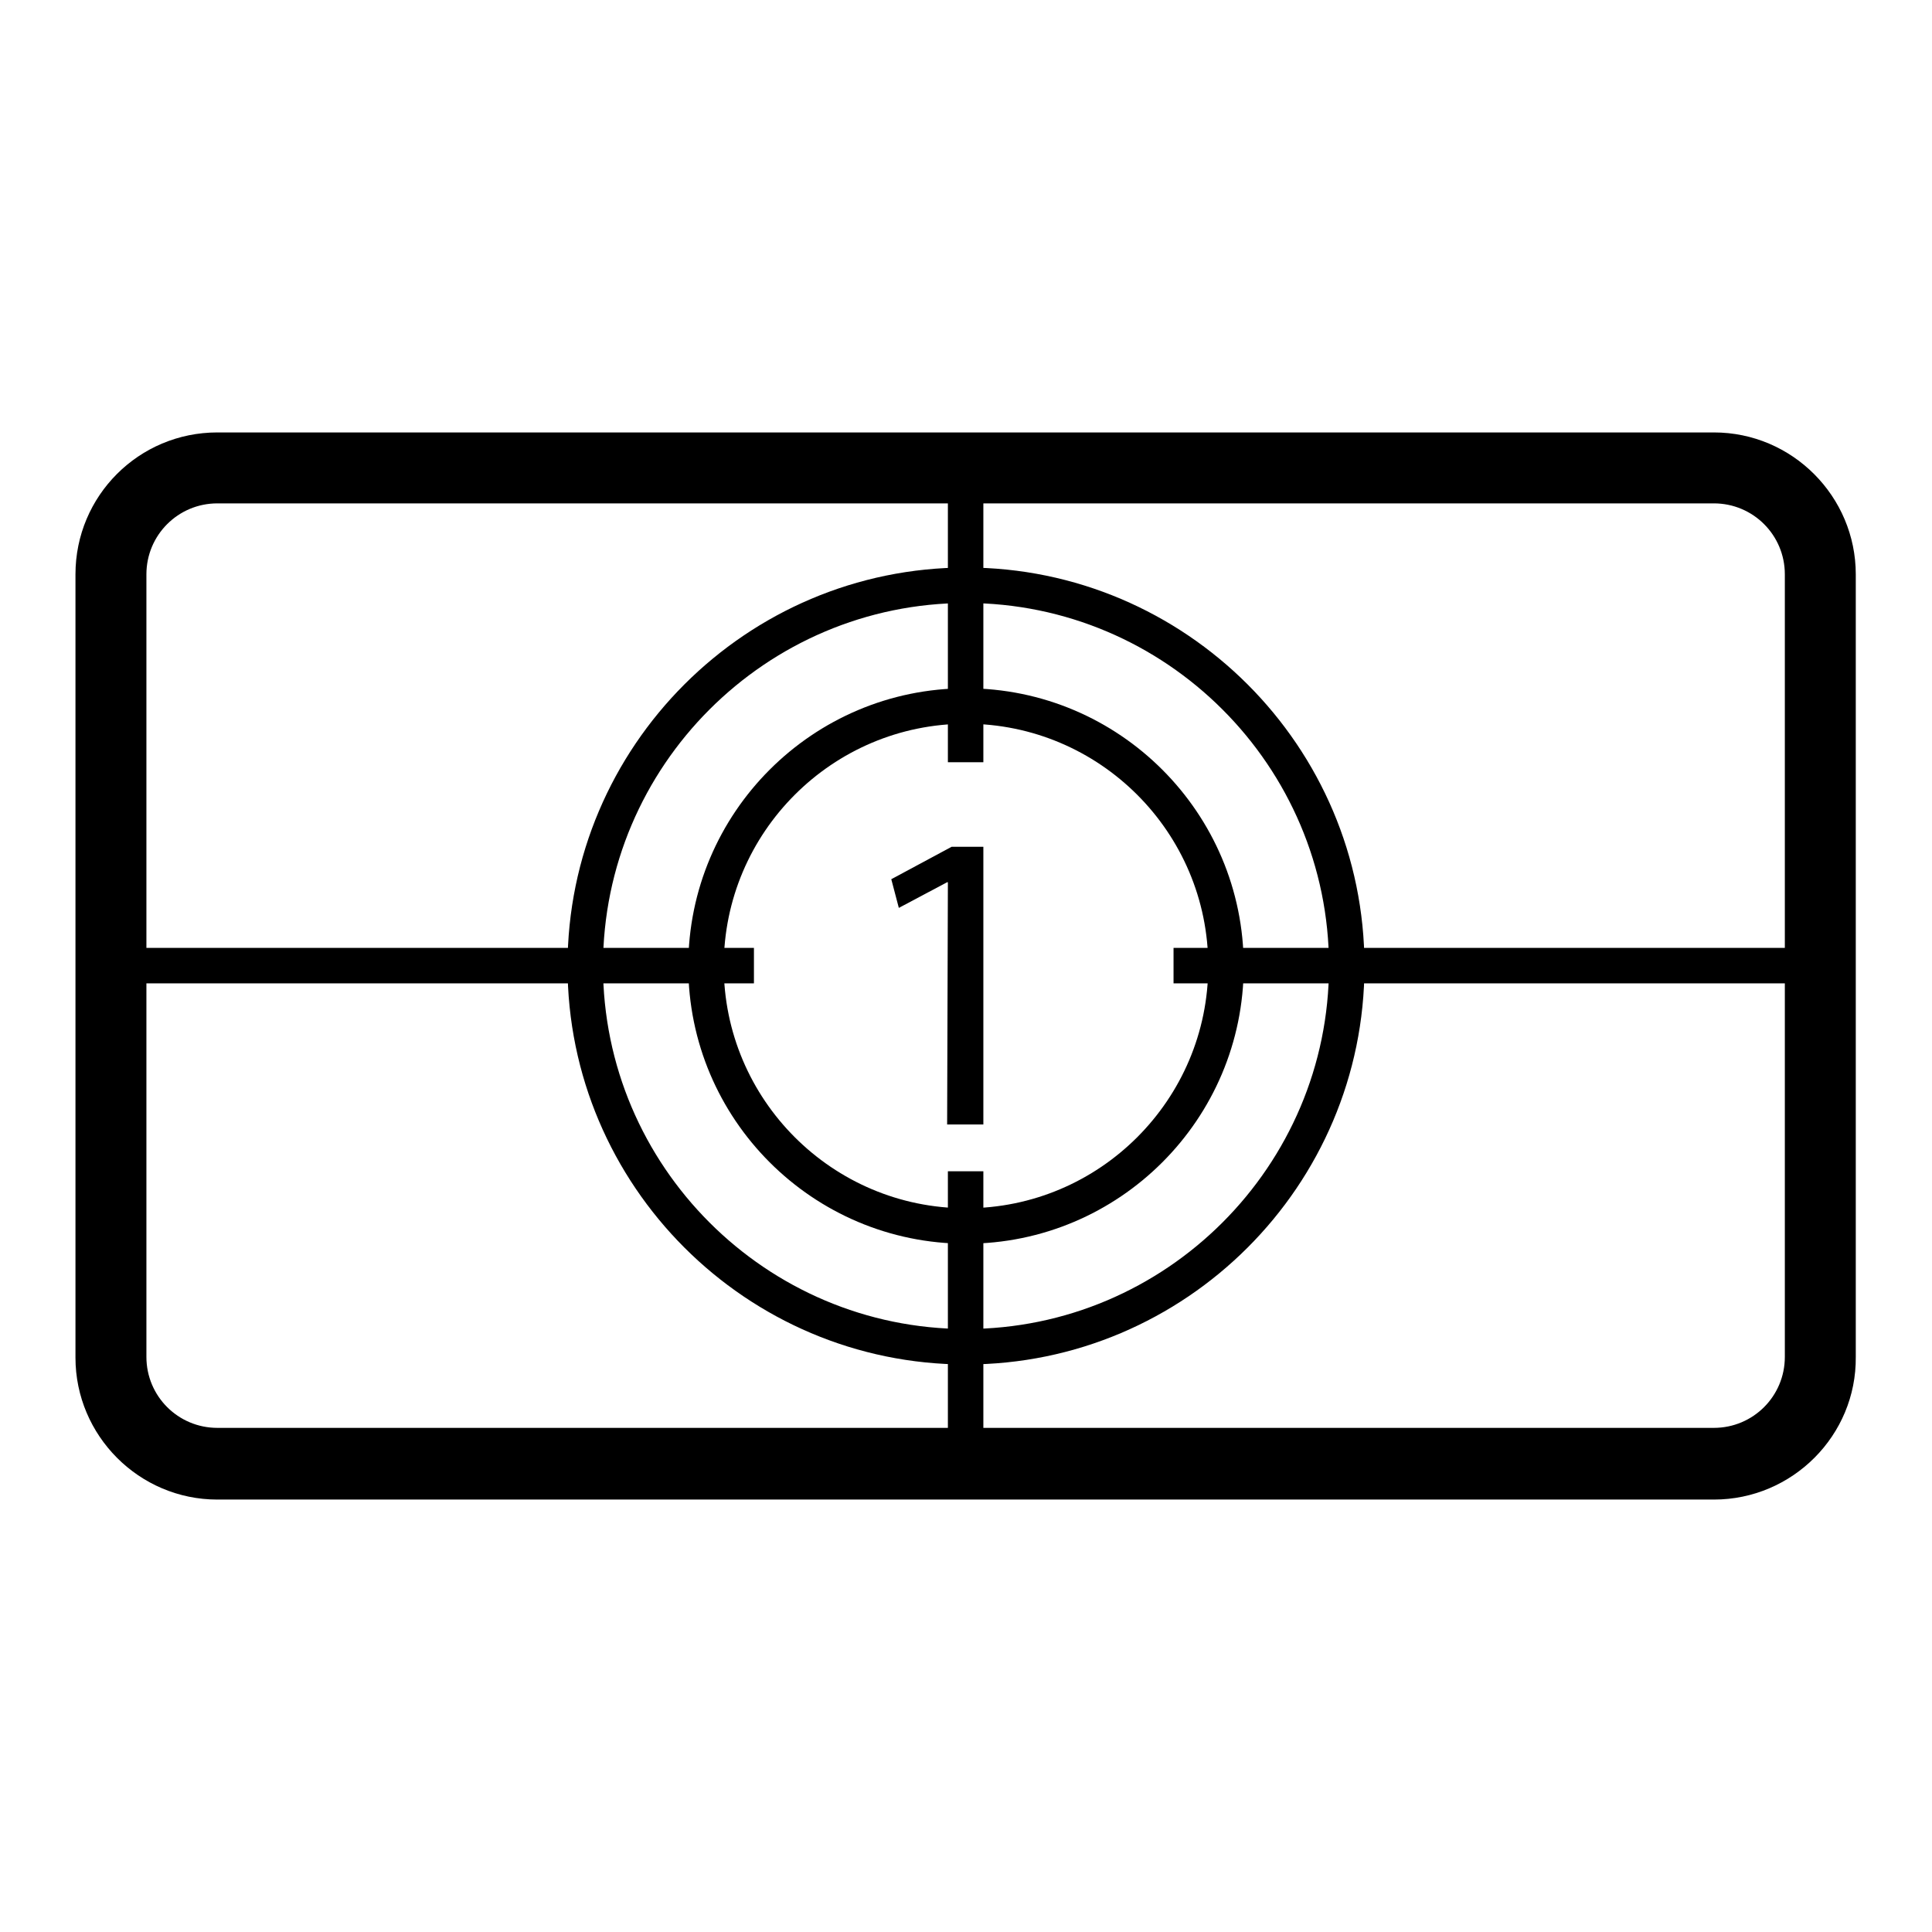
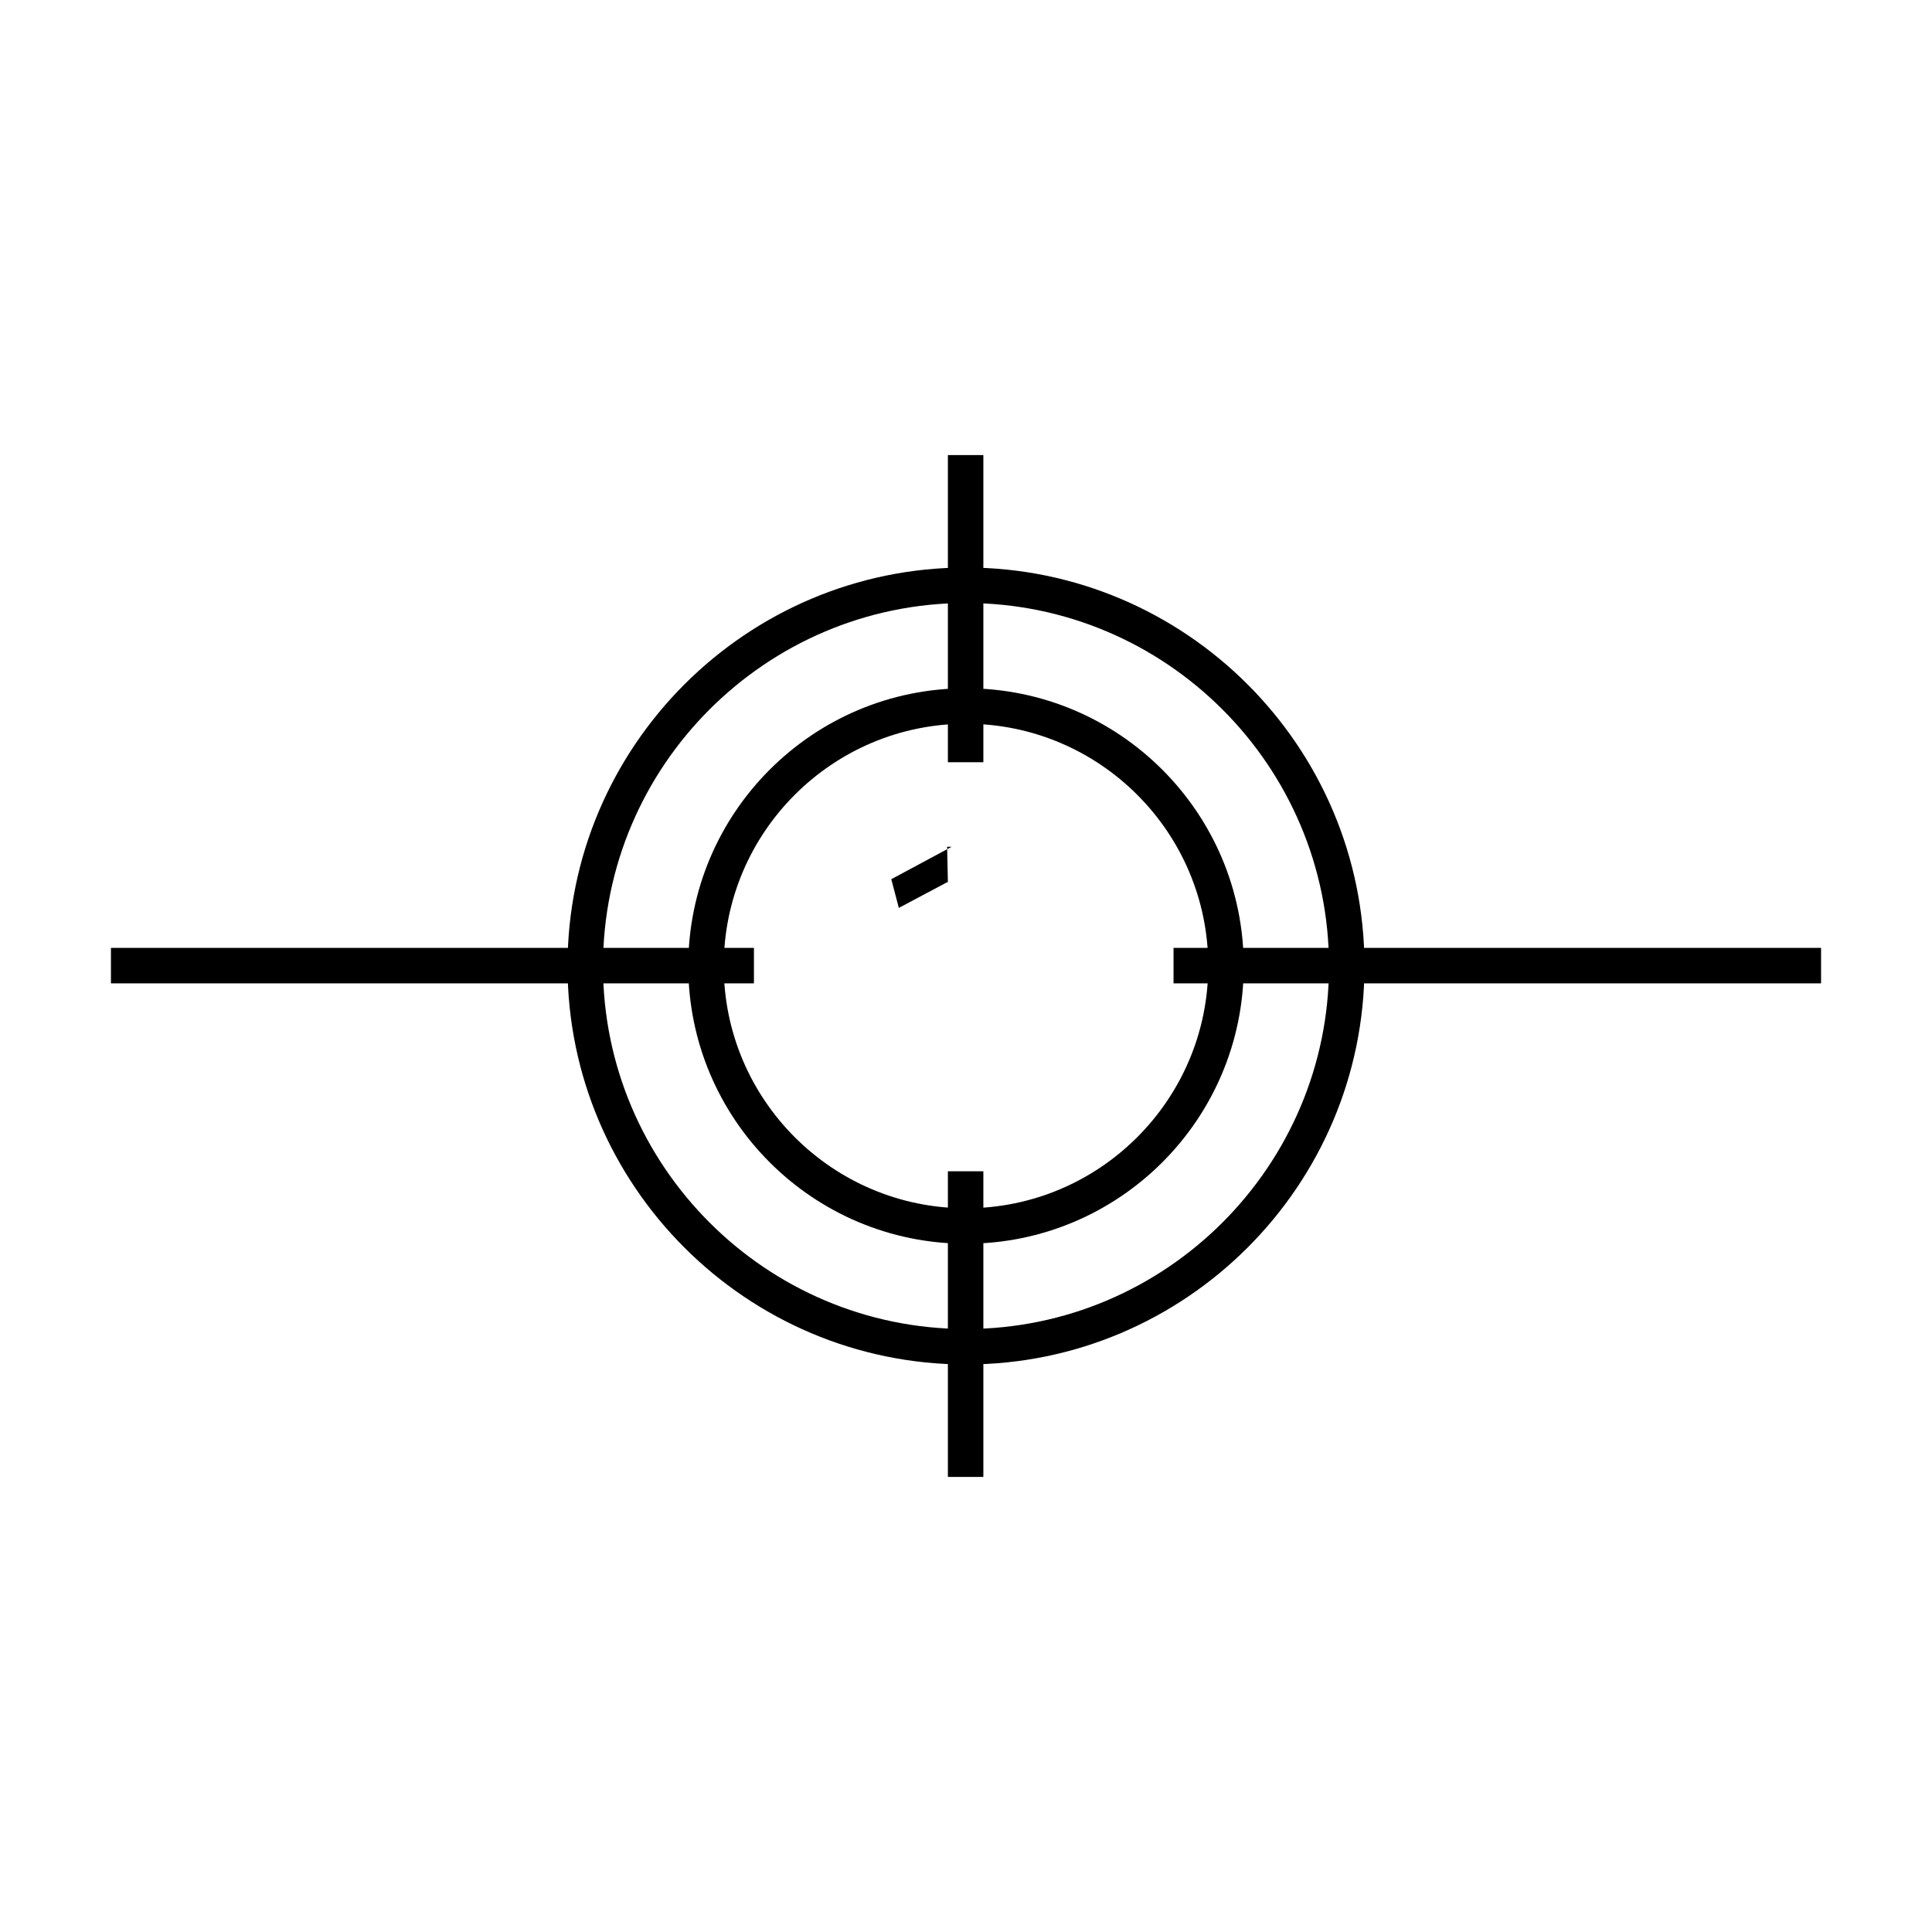
<svg xmlns="http://www.w3.org/2000/svg" version="1.1" x="0px" y="0px" viewBox="0 0 256 256" enable-background="new 0 0 256 256" xml:space="preserve">
  <g>
    <g>
      <g>
-         <path fill="#000000" d="M227.1,198.7H28.8c-10.4,0-18.8-8.5-18.8-18.8V76.1c0-10.4,8.4-18.8,18.8-18.8h198.3c10.4,0,18.8,8.5,18.8,18.8v103.7C246,190.2,237.5,198.7,227.1,198.7z M28.8,66.7c-5.2,0-9.4,4.2-9.4,9.4v103.7c0,5.2,4.2,9.4,9.4,9.4h198.3c5.2,0,9.4-4.2,9.4-9.4V76.1c0-5.2-4.2-9.4-9.4-9.4H28.8z" />
        <path fill="#000000" d="M128,164.8c-20.3,0-36.8-16.5-36.8-36.8s16.5-36.8,36.8-36.8c20.3,0,36.8,16.5,36.8,36.8S148.3,164.8,128,164.8z M128,95.9c-17.7,0-32.1,14.4-32.1,32.1c0,17.7,14.4,32.1,32.1,32.1c17.7,0,32.1-14.4,32.1-32.1C160.1,110.3,145.7,95.9,128,95.9z" />
        <path fill="#000000" d="M128,180.8c-29.1,0-52.8-23.7-52.8-52.8S98.9,75.2,128,75.2c29.1,0,52.8,23.7,52.8,52.8S157.1,180.8,128,180.8z M128,79.9c-26.5,0-48.1,21.6-48.1,48.1c0,26.5,21.6,48.1,48.1,48.1c26.5,0,48.1-21.6,48.1-48.1C176.1,101.5,154.5,79.9,128,79.9z" />
        <path fill="#000000" d="M155.5,125.6h85.8v4.7h-85.8V125.6z" />
        <path fill="#000000" d="M14.7,125.6h85.2v4.7H14.7V125.6z" />
        <path fill="#000000" d="M125.6,155.2h4.7v40.5h-4.7V155.2z" />
        <path fill="#000000" d="M125.6,60.3h4.7V101h-4.7V60.3z" />
-         <path fill="#000000" d="M125.6,116.9h-0.1l-6.4,3.4l-1-3.8l8-4.3h4.2V149h-4.8L125.6,116.9L125.6,116.9z" />
+         <path fill="#000000" d="M125.6,116.9h-0.1l-6.4,3.4l-1-3.8l8-4.3h4.2h-4.8L125.6,116.9L125.6,116.9z" />
      </g>
      <g />
      <g />
      <g />
      <g />
      <g />
      <g />
      <g />
      <g />
      <g />
      <g />
      <g />
      <g />
      <g />
      <g />
      <g />
    </g>
  </g>
</svg>